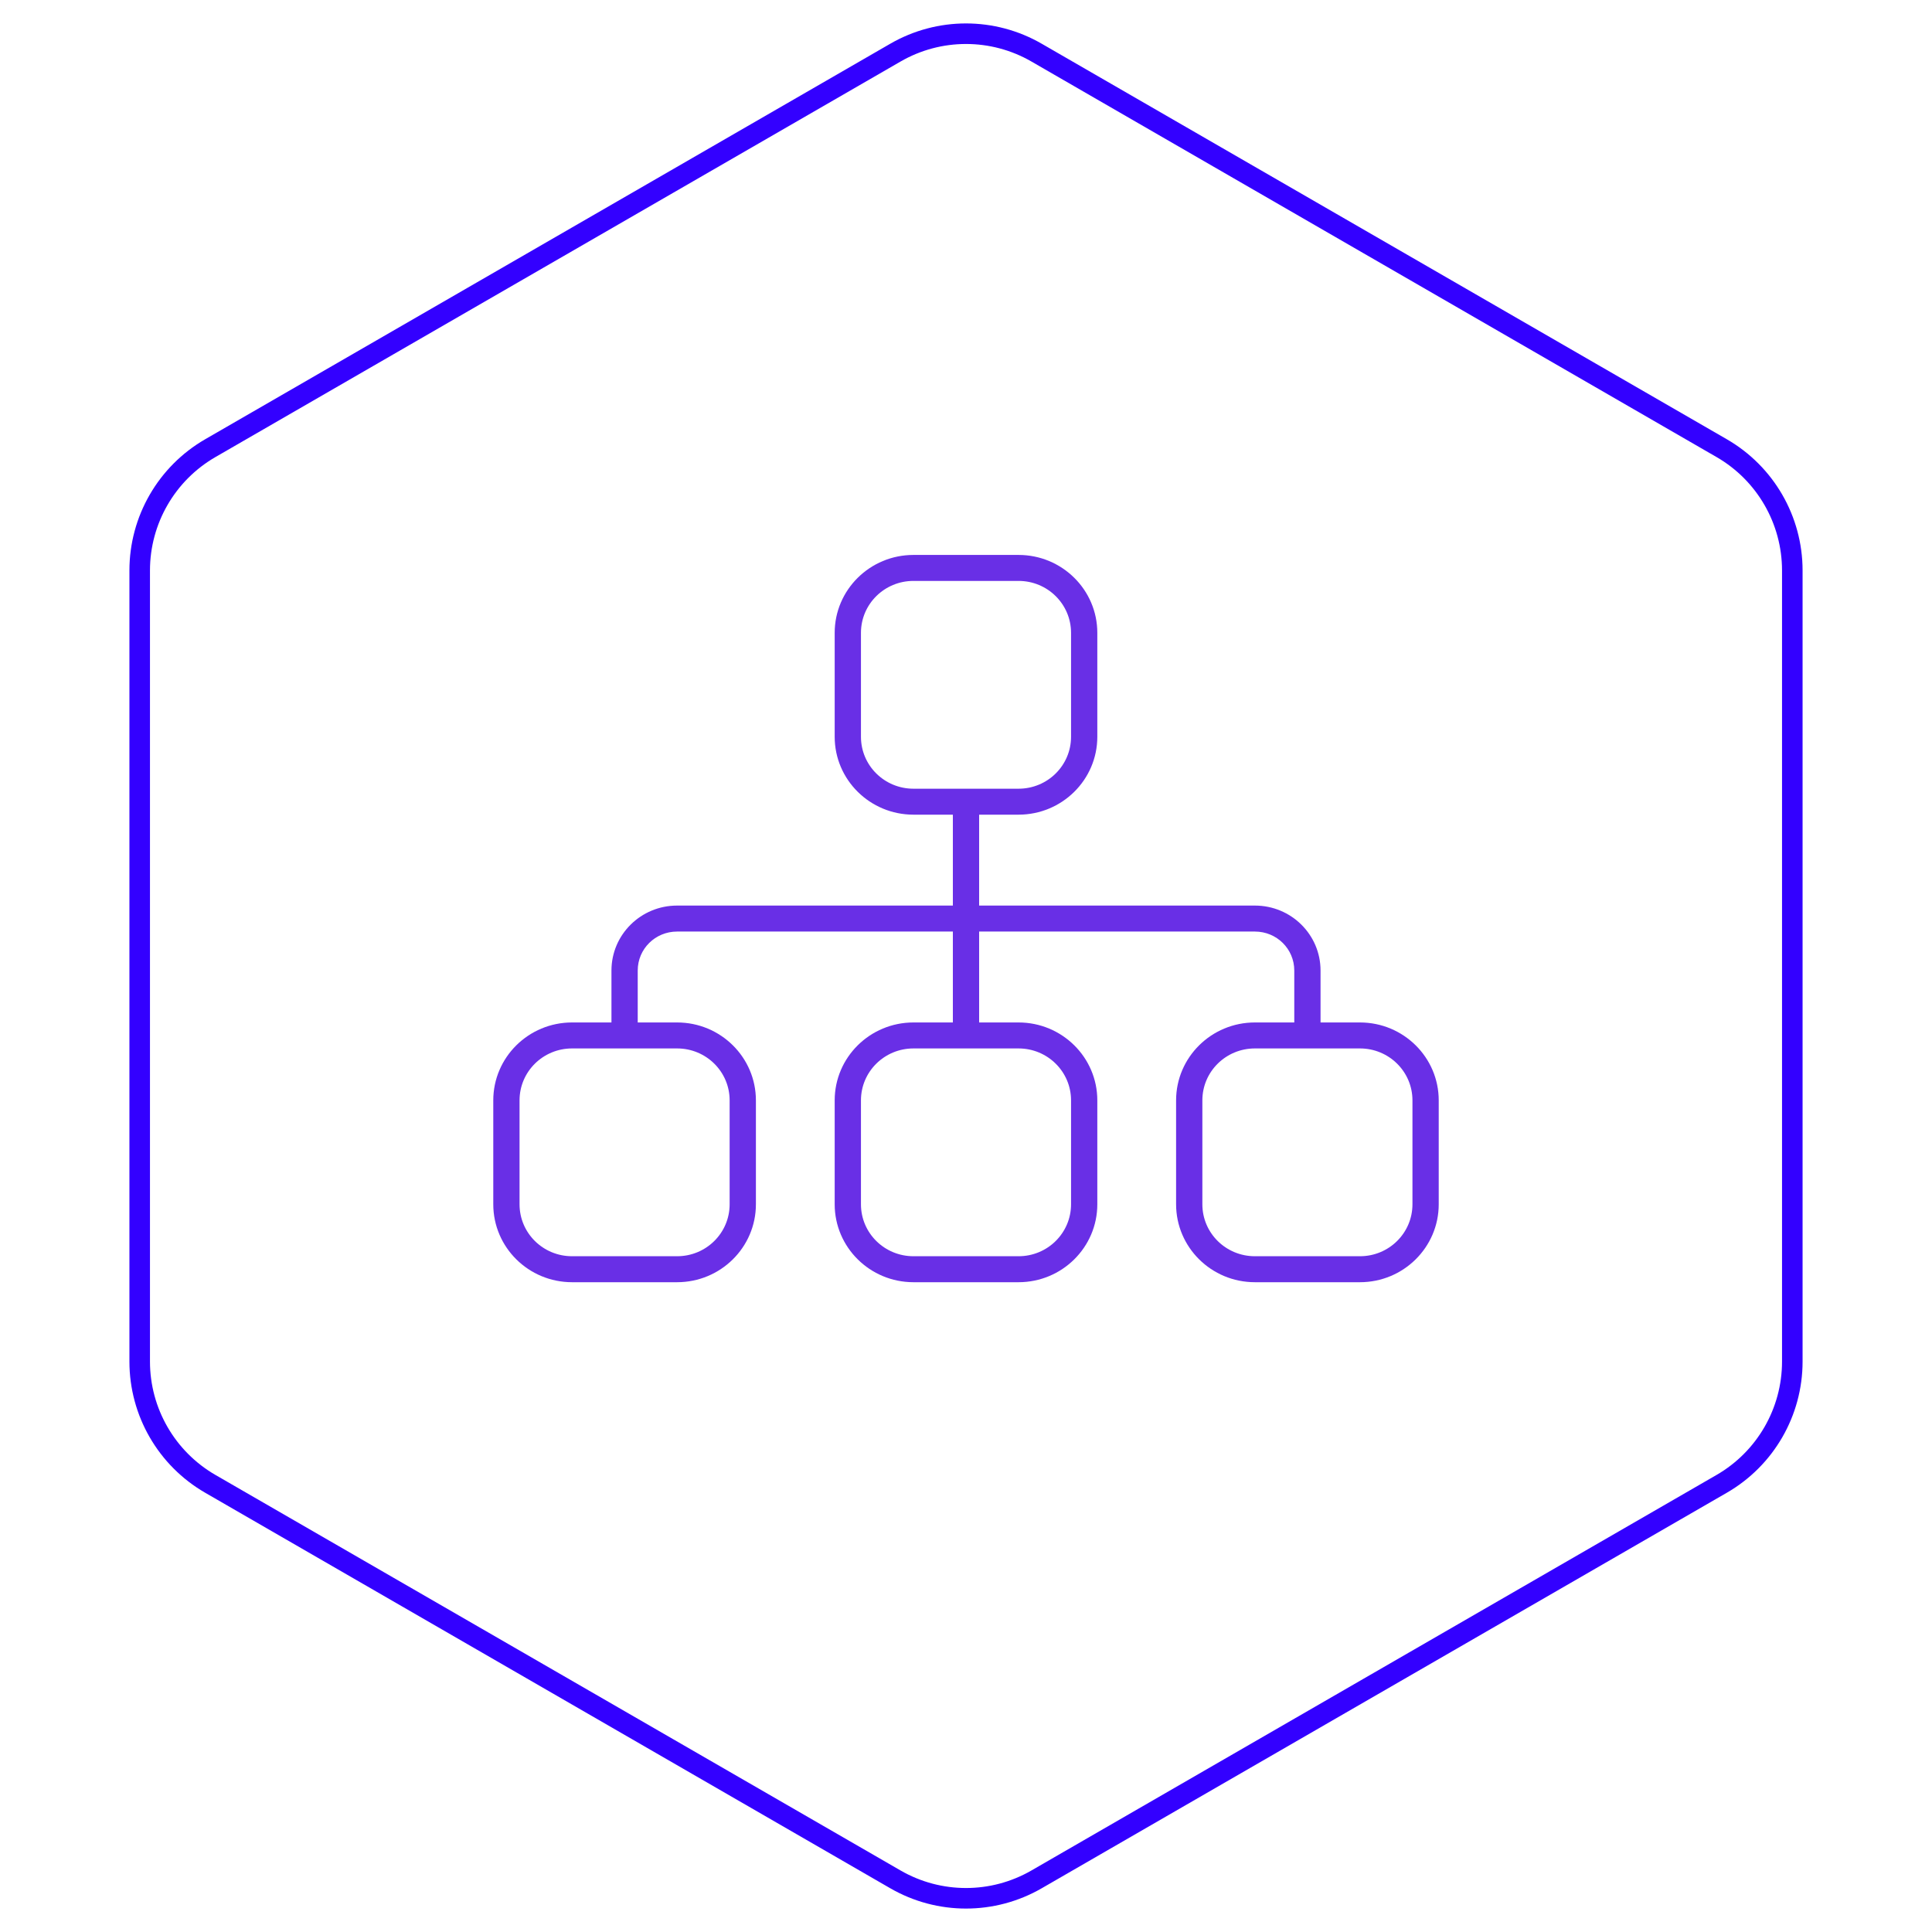
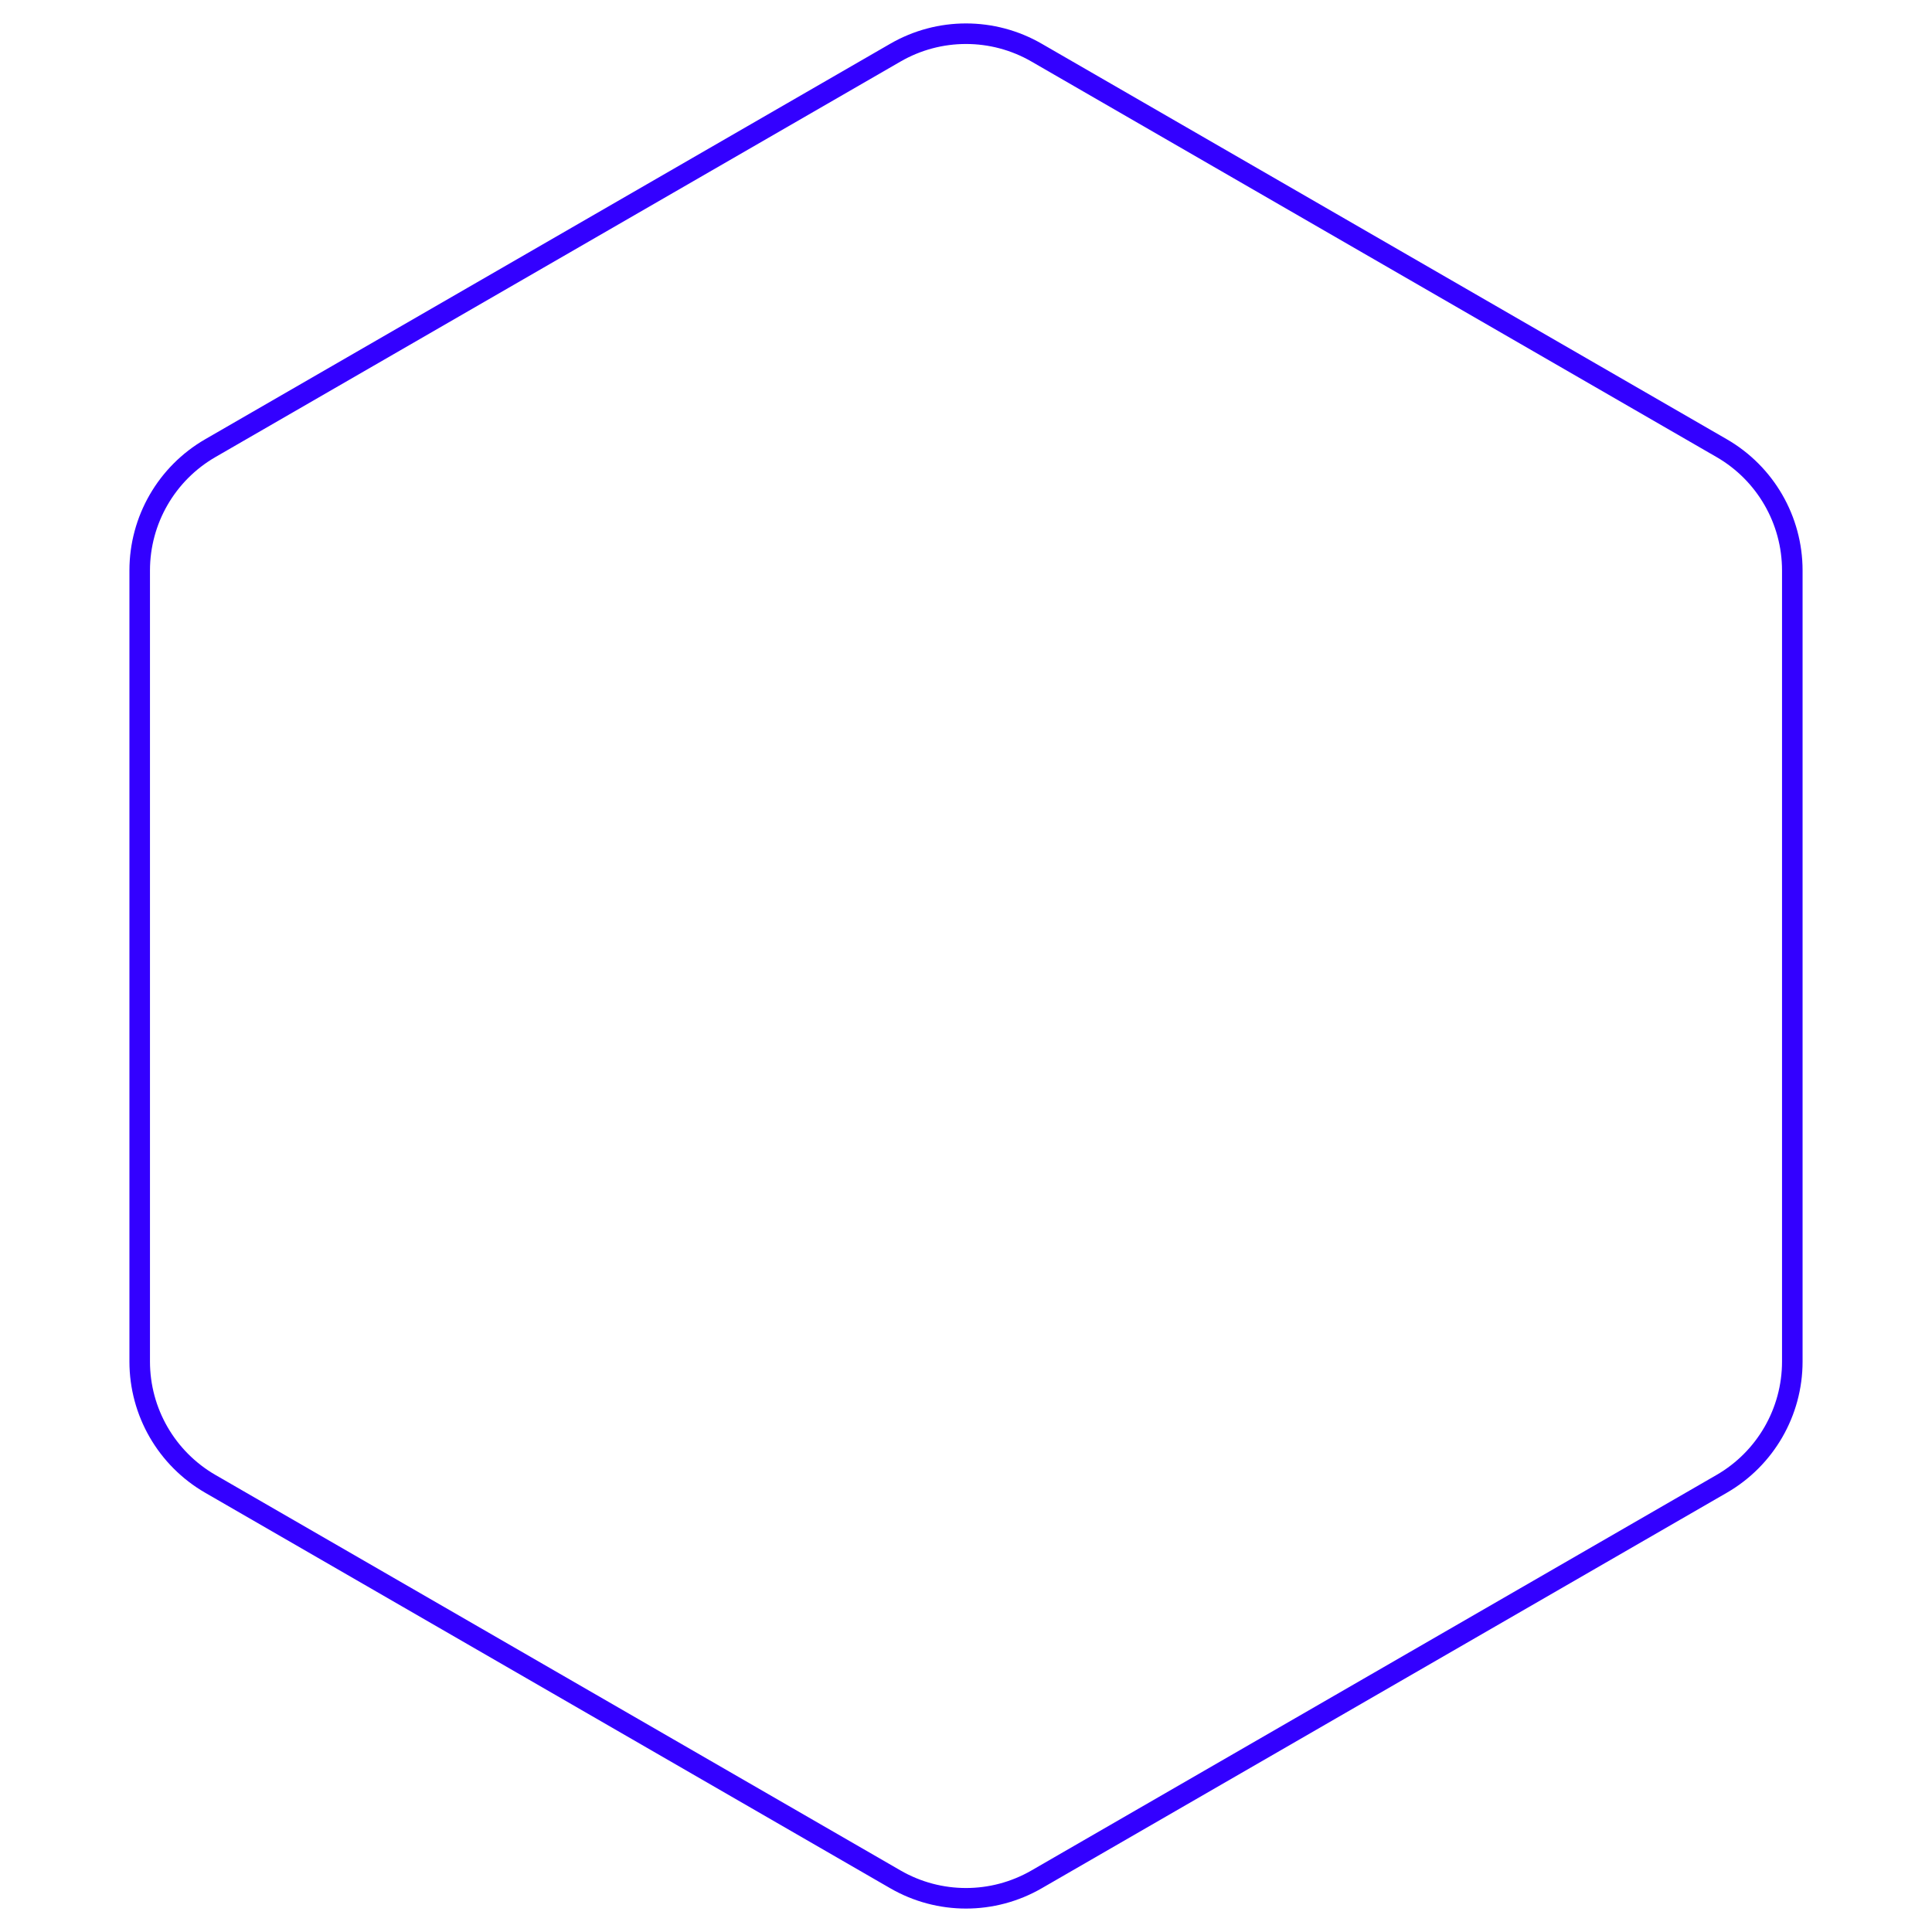
<svg xmlns="http://www.w3.org/2000/svg" width="94" height="94" viewBox="0 0 94 94" fill="none">
  <path d="M50.435 2.561L83.768 21.805C85.894 23.033 87.203 25.301 87.203 27.755V66.245C87.203 68.699 85.894 70.967 83.768 72.195L50.435 91.439C48.309 92.667 45.691 92.667 43.565 91.439L10.232 72.195C8.106 70.967 6.797 68.699 6.797 66.245V27.755C6.797 25.301 8.106 23.033 10.232 21.805L43.565 2.561C45.691 1.333 48.309 1.333 50.435 2.561Z" stroke="#3300FF" />
-   <path d="M49.556 28.264C50.969 28.264 52.111 29.393 52.111 30.791V35.846C52.111 37.244 50.969 38.374 49.556 38.374H44.444C43.031 38.374 41.889 37.244 41.889 35.846V30.791C41.889 29.393 43.031 28.264 44.444 28.264H49.556ZM44.444 27C42.328 27 40.611 28.698 40.611 30.791V35.846C40.611 37.939 42.328 39.637 44.444 39.637H46.361V44.06H32.944C31.18 44.06 29.75 45.474 29.75 47.22V49.747H27.833C25.717 49.747 24 51.445 24 53.538V58.593C24 60.687 25.717 62.385 27.833 62.385H32.944C35.061 62.385 36.778 60.687 36.778 58.593V53.538C36.778 51.445 35.061 49.747 32.944 49.747H31.028V47.22C31.028 46.169 31.882 45.324 32.944 45.324H46.361V49.747H44.444C42.328 49.747 40.611 51.445 40.611 53.538V58.593C40.611 60.687 42.328 62.385 44.444 62.385H49.556C51.672 62.385 53.389 60.687 53.389 58.593V53.538C53.389 51.445 51.672 49.747 49.556 49.747H47.639V45.324H61.056C62.118 45.324 62.972 46.169 62.972 47.22V49.747H61.056C58.939 49.747 57.222 51.445 57.222 53.538V58.593C57.222 60.687 58.939 62.385 61.056 62.385H66.167C68.283 62.385 70 60.687 70 58.593V53.538C70 51.445 68.283 49.747 66.167 49.747H64.25V47.22C64.25 45.474 62.821 44.06 61.056 44.06H47.639V39.637H49.556C51.672 39.637 53.389 37.939 53.389 35.846V30.791C53.389 28.698 51.672 27 49.556 27H44.444ZM27.833 51.011H32.944C34.358 51.011 35.5 52.141 35.5 53.538V58.593C35.5 59.991 34.358 61.121 32.944 61.121H27.833C26.42 61.121 25.278 59.991 25.278 58.593V53.538C25.278 52.141 26.42 51.011 27.833 51.011ZM44.444 51.011H49.556C50.969 51.011 52.111 52.141 52.111 53.538V58.593C52.111 59.991 50.969 61.121 49.556 61.121H44.444C43.031 61.121 41.889 59.991 41.889 58.593V53.538C41.889 52.141 43.031 51.011 44.444 51.011ZM61.056 51.011H66.167C67.58 51.011 68.722 52.141 68.722 53.538V58.593C68.722 59.991 67.58 61.121 66.167 61.121H61.056C59.642 61.121 58.5 59.991 58.5 58.593V53.538C58.5 52.141 59.642 51.011 61.056 51.011Z" fill="#692FE6" />
</svg>